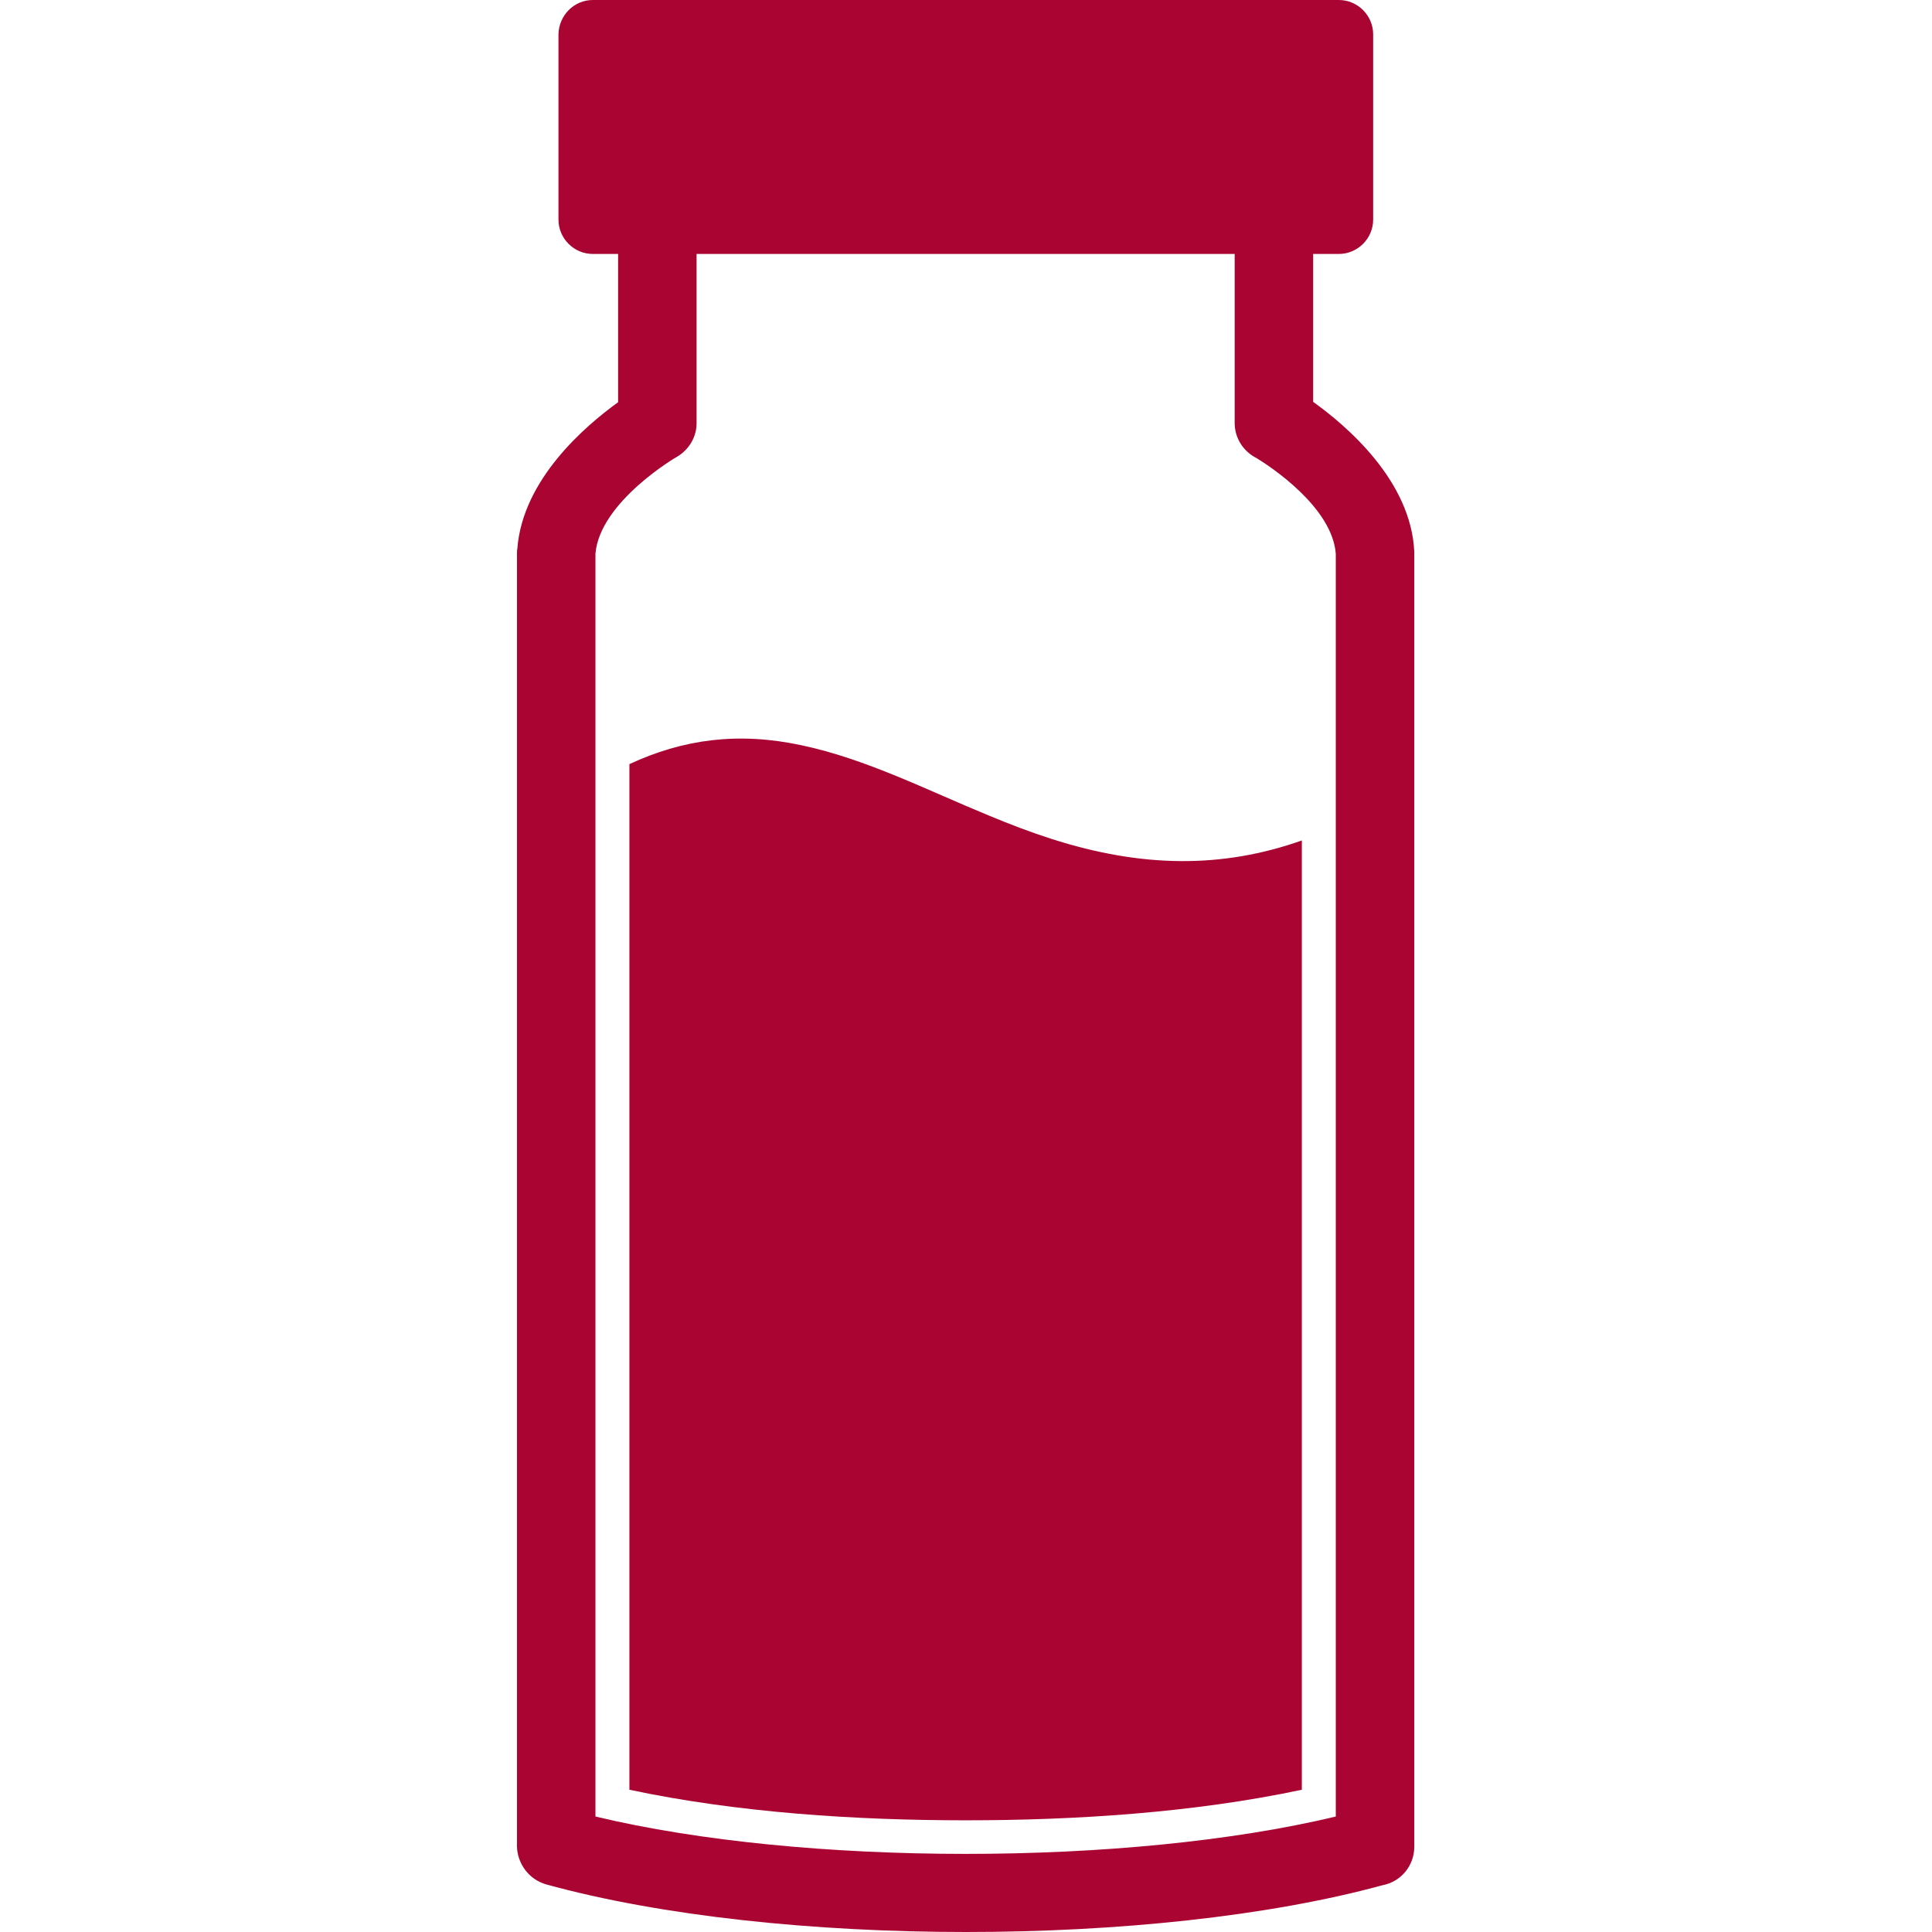
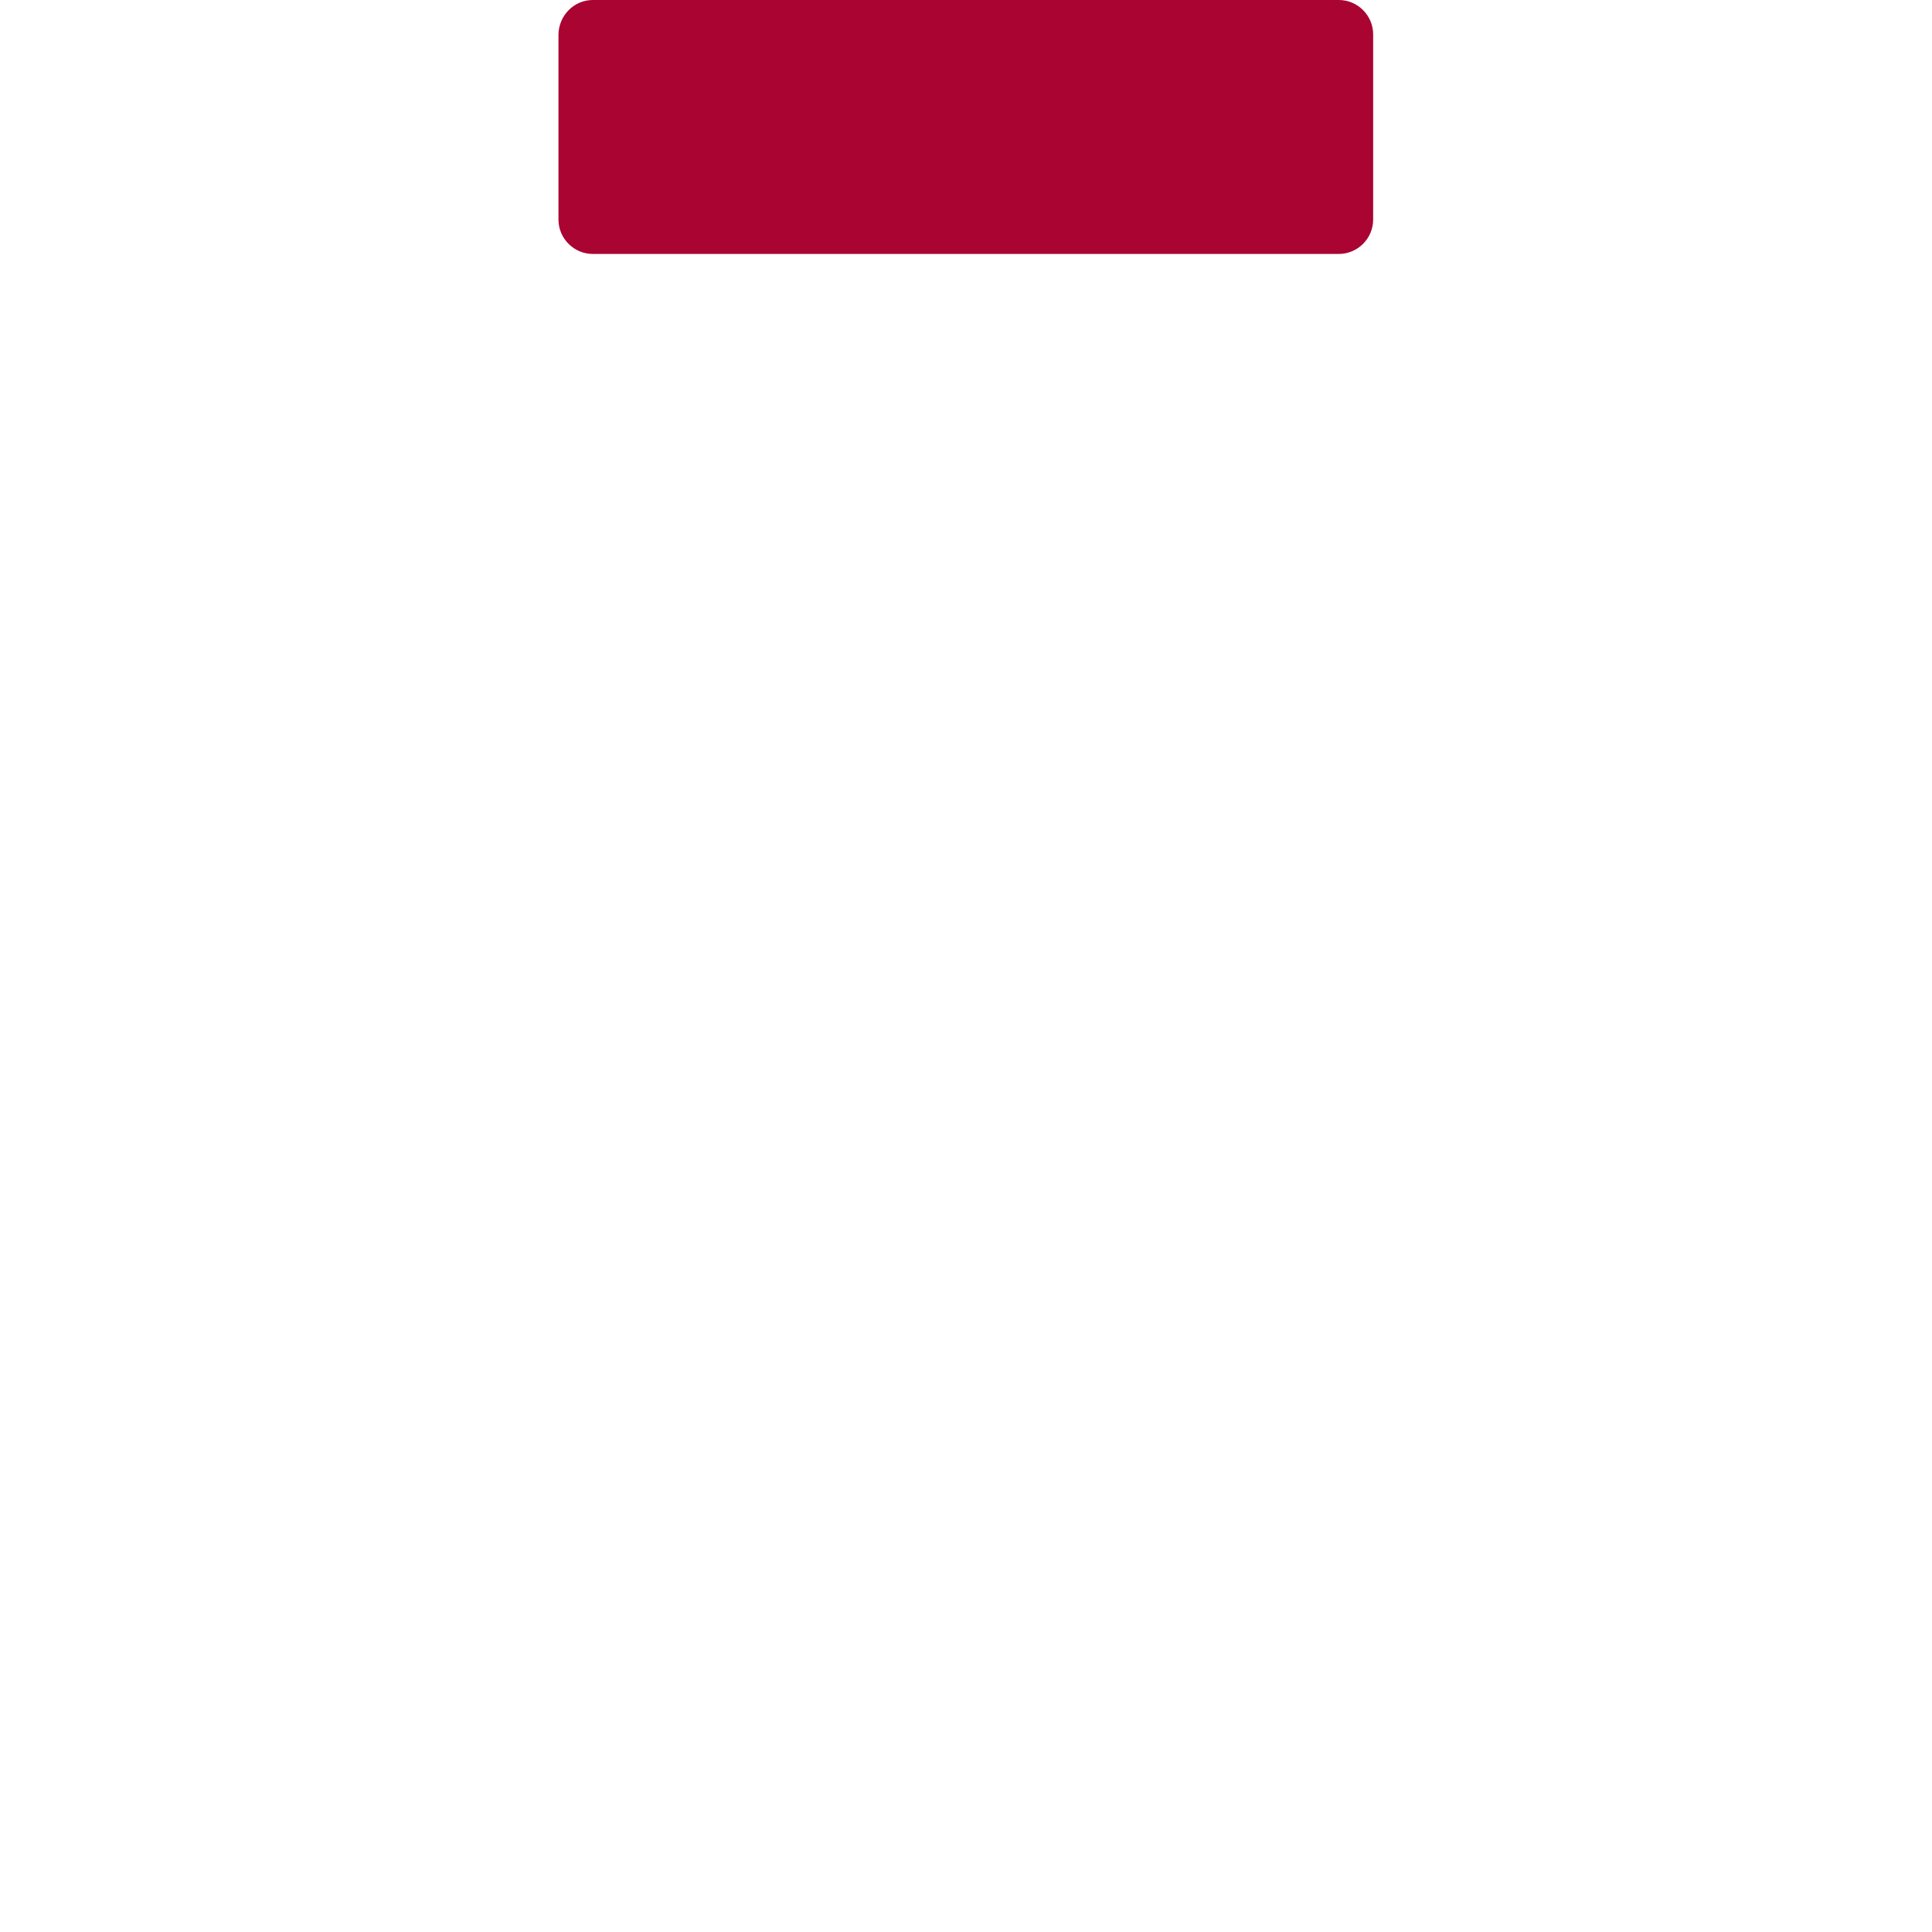
<svg xmlns="http://www.w3.org/2000/svg" version="1.1" id="Layer_1" shape-rendering="geometricPrecision" image-rendering="optimizeQuality" text-rendering="geometricPrecision" x="0px" y="0px" width="512px" height="512px" viewBox="0 0 512 512" style="enable-background:new 0 0 512 512;" xml:space="preserve">
  <style type="text/css">
	.st0{fill:#A90432;}
	.st1{fill-rule:evenodd;clip-rule:evenodd;fill:#A90432;}
</style>
  <g id="Layer_x0020_1">
    <g id="_338664616">
-       <path id="_338665000" class="st0" d="M144.8,499.4c30.5,8.4,70.9,12.6,111.2,12.6c39.9,0,80-4.1,110.4-12.4    c4.8-0.9,8.4-5.1,8.4-10.2V146.9v-0.1c0-0.2,0-0.3,0-0.5l0,0c-0.8-18.9-18-33.5-26.8-39.8V67.3c0-5.7-4.6-10.4-10.4-10.4    c-5.7,0-10.4,4.6-10.4,10.4v44.8c0,4.1,2.4,7.6,5.8,9.3c3.6,2.2,20.1,13,21,25.4h0v334.6c-27.6,6.6-62.7,9.9-98.1,9.9    s-70.5-3.3-98.1-9.9V146.8l0-0.1c1.2-13.8,21.6-25.7,21.7-25.7l0,0c3.3-2,5.2-5.5,5.1-9.1V67.3c0-5.7-4.6-10.4-10.4-10.4    c-5.7,0-10.4,4.6-10.4,10.4v39.3c-8.6,6.2-25.3,20.4-26.7,38.8c-0.1,0.5-0.1,1-0.1,1.5v342.4C137.1,493.8,140.1,498.1,144.8,499.4    L144.8,499.4z" />
      <path id="_338664544" class="st1" d="M157.1,0h197.7c5,0,9.1,4.1,9.1,9.1v49.1c0,5-4.1,9.1-9.1,9.1H157.1c-5,0-9.1-4.1-9.1-9.1    V9.1C148.1,4.1,152.1,0,157.1,0z" />
-       <path id="_338664352" class="st1" d="M345.1,222.7c-21.2,7.5-42.5,7.3-66.5-0.4c-5.6-1.8-11.1-3.9-16.6-6.2    c-16.1-6.6-32.5-15-49.6-18.6c-16.8-3.6-31.4-1.6-45.6,5v271.8c28.7,6.1,60.2,8.1,89.1,8.1c29,0,60.4-2,89.1-8.1V222.7z" />
    </g>
  </g>
</svg>